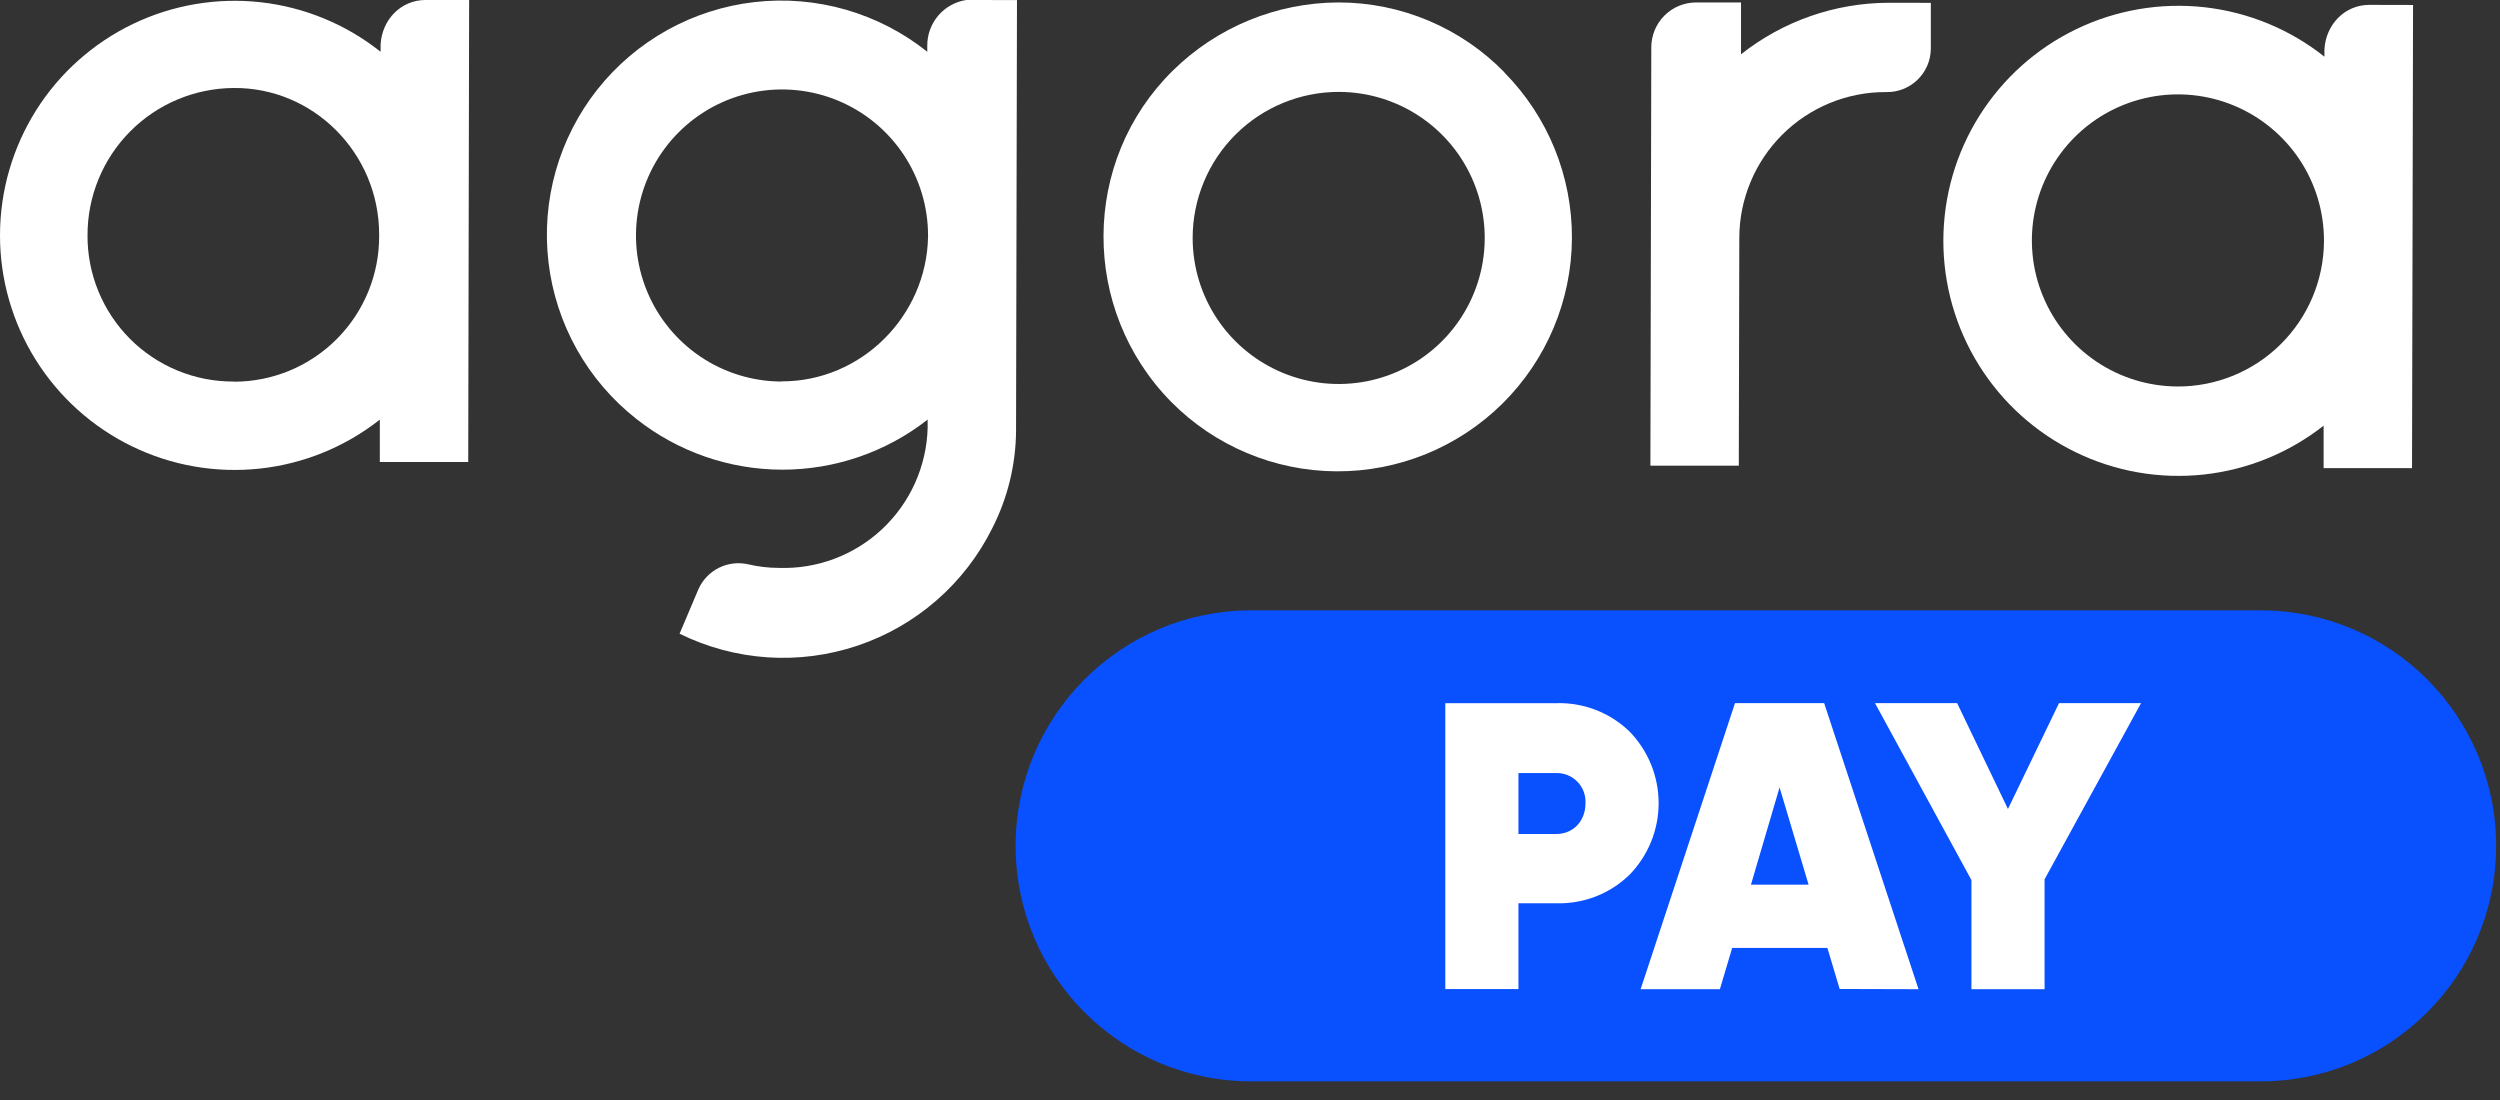
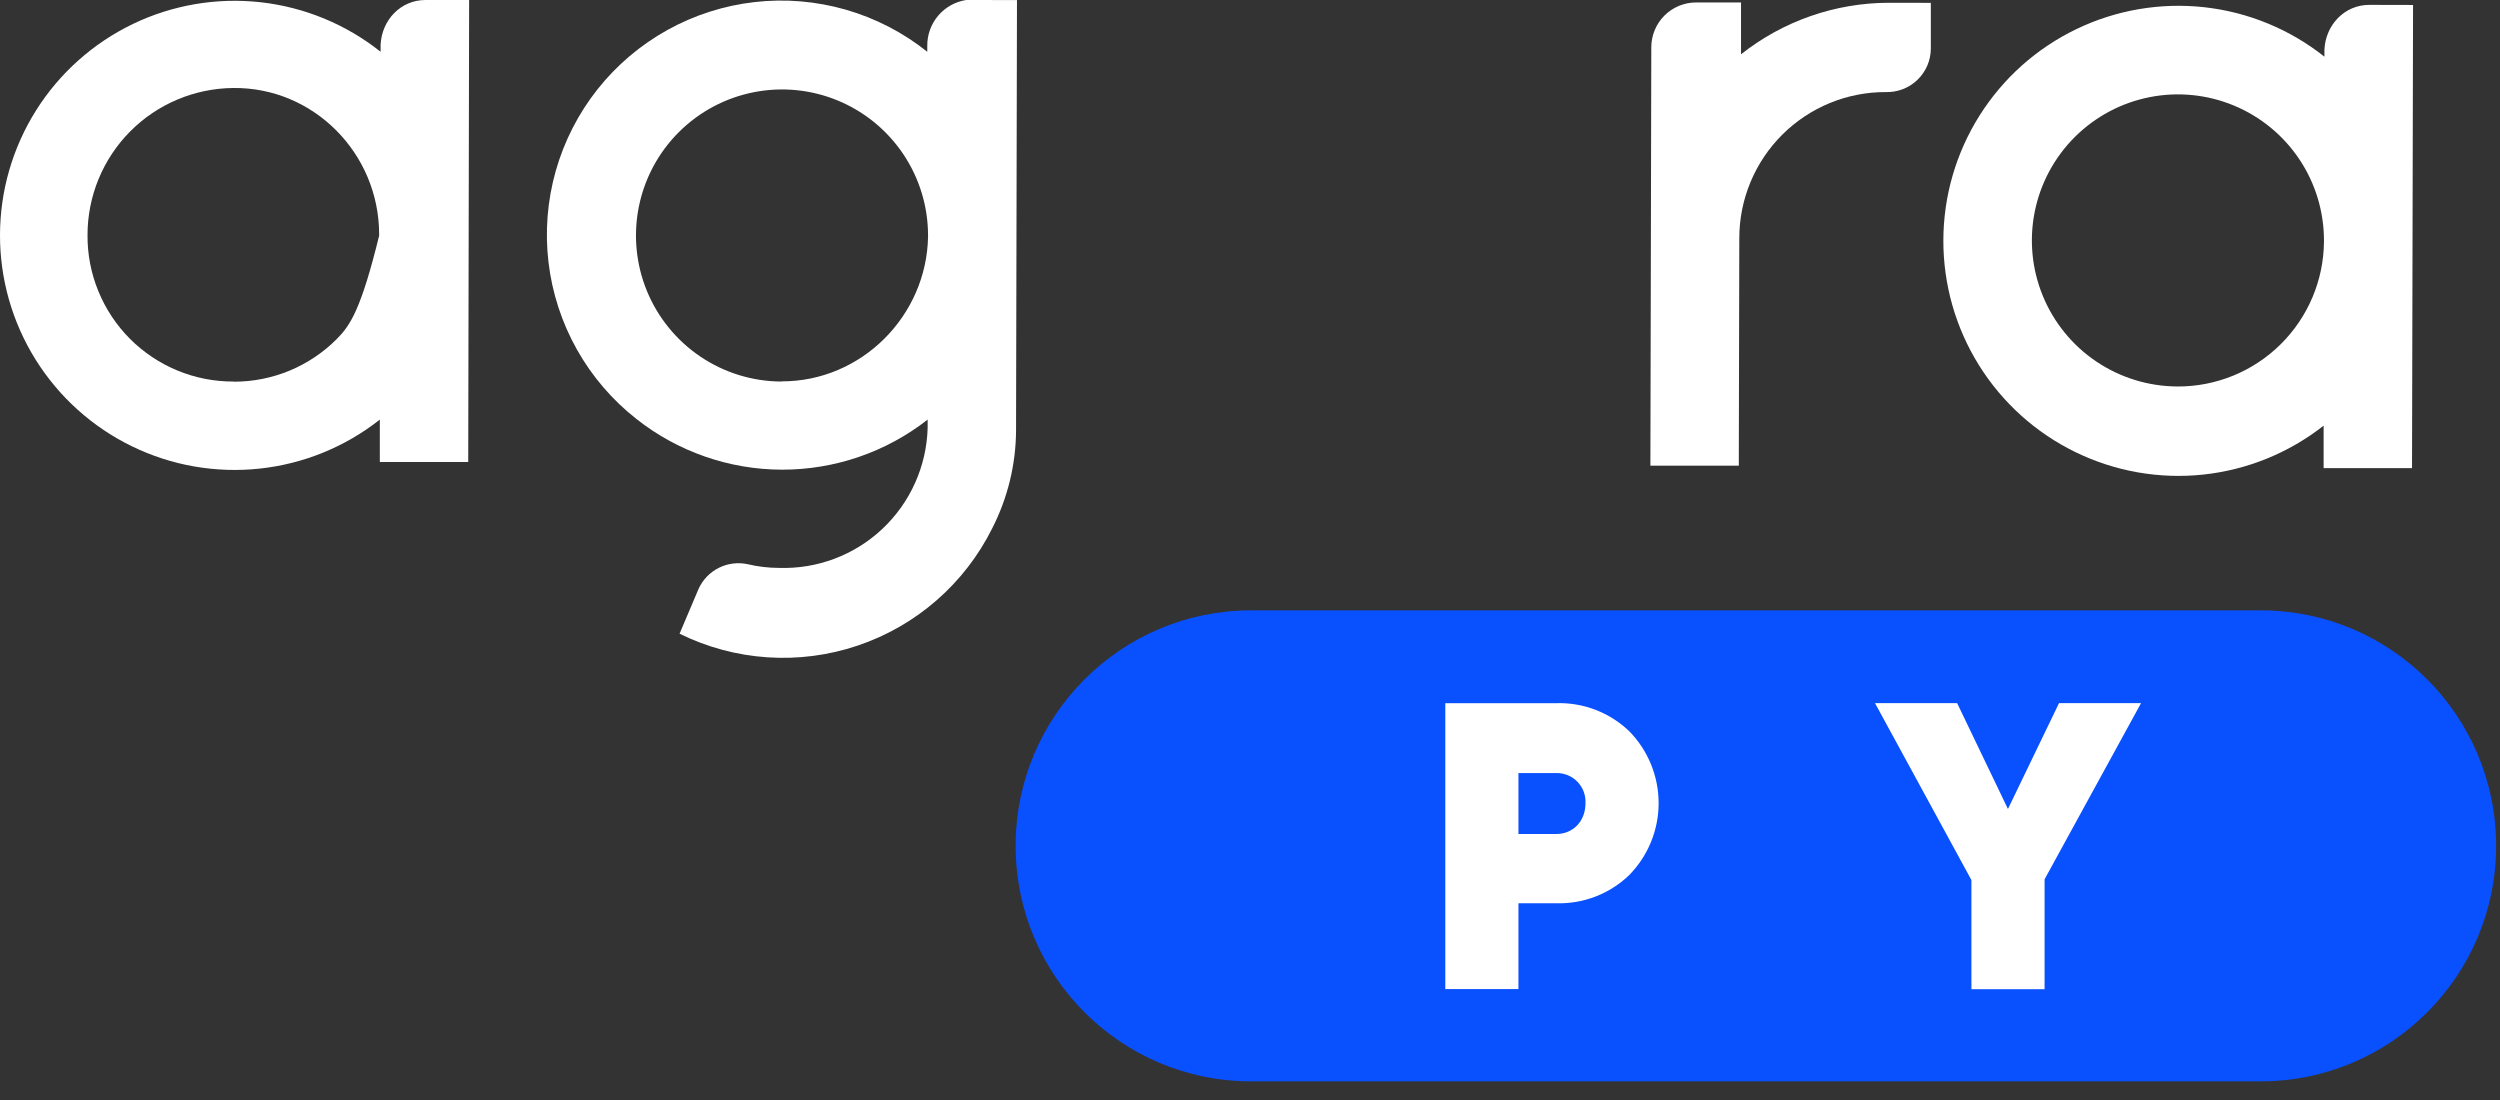
<svg xmlns="http://www.w3.org/2000/svg" width="100" height="44" viewBox="0 0 100 44" fill="none">
  <rect x="0" y="0" width="100" height="44" fill="#333333" stroke="none" />
-   <path d="M60.17 2.895C61.918 4.662 62.891 7.051 62.877 9.536C62.863 12.022 61.862 14.399 60.095 16.146C58.327 17.894 55.938 18.867 53.453 18.853C50.968 18.839 48.59 17.838 46.843 16.07C43.221 12.384 43.233 6.442 46.92 2.818C48.685 1.082 51.06 0.106 53.536 0.098C54.774 0.097 55.999 0.344 57.14 0.825C58.281 1.305 59.314 2.009 60.179 2.895H60.17ZM47.706 9.518C47.706 10.672 48.048 11.801 48.689 12.761C49.33 13.722 50.242 14.47 51.308 14.913C52.374 15.356 53.548 15.473 54.681 15.249C55.813 15.025 56.854 14.47 57.672 13.655C58.49 12.84 59.047 11.801 59.275 10.669C59.502 9.537 59.389 8.363 58.95 7.295C58.511 6.227 57.765 5.314 56.807 4.67C55.848 4.025 54.721 3.68 53.566 3.676C52.797 3.674 52.036 3.823 51.325 4.116C50.614 4.408 49.968 4.838 49.423 5.381C48.879 5.923 48.447 6.568 48.153 7.278C47.858 7.988 47.706 8.749 47.706 9.518Z" fill="white" />
-   <path d="M17.02 0C16.029 0 15.273 0.798 15.224 1.788V2.071C13.844 0.974 12.183 0.287 10.43 0.09C8.678 -0.106 6.905 0.195 5.316 0.959C3.727 1.724 2.385 2.92 1.445 4.412C0.505 5.904 0.004 7.631 2.18049e-05 9.395C-0.004 11.158 0.489 12.887 1.423 14.383C2.357 15.879 3.693 17.082 5.279 17.853C6.865 18.625 8.636 18.933 10.39 18.744C12.143 18.555 13.808 17.876 15.193 16.784V18.481H18.729L18.765 0H17.02ZM9.343 15.262C8.573 15.265 7.81 15.116 7.099 14.822C6.388 14.528 5.741 14.097 5.198 13.552C4.655 13.007 4.225 12.359 3.934 11.647C3.642 10.934 3.495 10.171 3.501 9.402C3.5 7.852 4.111 6.364 5.202 5.262C6.293 4.161 7.774 3.535 9.324 3.52C12.532 3.48 15.166 6.125 15.166 9.38V9.427C15.17 10.193 15.023 10.952 14.733 11.661C14.443 12.37 14.015 13.014 13.475 13.557C12.935 14.1 12.292 14.531 11.585 14.825C10.877 15.118 10.119 15.269 9.353 15.268" fill="white" />
+   <path d="M17.02 0C16.029 0 15.273 0.798 15.224 1.788V2.071C13.844 0.974 12.183 0.287 10.43 0.09C8.678 -0.106 6.905 0.195 5.316 0.959C3.727 1.724 2.385 2.92 1.445 4.412C0.505 5.904 0.004 7.631 2.18049e-05 9.395C-0.004 11.158 0.489 12.887 1.423 14.383C2.357 15.879 3.693 17.082 5.279 17.853C6.865 18.625 8.636 18.933 10.39 18.744C12.143 18.555 13.808 17.876 15.193 16.784V18.481H18.729L18.765 0H17.02ZM9.343 15.262C8.573 15.265 7.81 15.116 7.099 14.822C6.388 14.528 5.741 14.097 5.198 13.552C4.655 13.007 4.225 12.359 3.934 11.647C3.642 10.934 3.495 10.171 3.501 9.402C3.5 7.852 4.111 6.364 5.202 5.262C6.293 4.161 7.774 3.535 9.324 3.52C12.532 3.48 15.166 6.125 15.166 9.38V9.427C14.443 12.37 14.015 13.014 13.475 13.557C12.935 14.1 12.292 14.531 11.585 14.825C10.877 15.118 10.119 15.269 9.353 15.268" fill="white" />
  <path d="M75.541 0.111C73.399 0.117 71.32 0.843 69.641 2.172V1.89V0.098H67.848C67.373 0.097 66.917 0.285 66.58 0.62C66.244 0.955 66.054 1.41 66.052 1.885L66.016 18.626H69.552L69.572 9.525C69.572 8.756 69.724 7.995 70.019 7.285C70.314 6.575 70.746 5.93 71.29 5.387C71.834 4.845 72.48 4.415 73.191 4.122C73.902 3.83 74.664 3.68 75.432 3.683C75.665 3.69 75.896 3.65 76.113 3.567C76.33 3.483 76.528 3.357 76.696 3.196C76.863 3.035 76.997 2.842 77.09 2.629C77.182 2.416 77.231 2.186 77.233 1.954V1.907V0.114L75.541 0.111Z" fill="white" />
  <path d="M94.771 0.195C93.782 0.195 93.026 0.993 92.977 1.983V2.267C91.594 1.17 89.929 0.484 88.174 0.289C86.419 0.095 84.645 0.398 83.054 1.165C81.463 1.931 80.121 3.13 79.18 4.625C78.239 6.119 77.738 7.848 77.734 9.614C77.731 11.379 78.224 13.111 79.159 14.609C80.093 16.107 81.43 17.312 83.018 18.085C84.605 18.859 86.378 19.17 88.134 18.983C89.89 18.795 91.557 18.117 92.945 17.026V18.725H96.481L96.522 0.199L94.771 0.195ZM87.094 15.459C85.939 15.454 84.812 15.107 83.854 14.462C82.896 13.817 82.151 12.903 81.713 11.835C81.274 10.766 81.162 9.592 81.391 8.46C81.62 7.328 82.179 6.29 82.998 5.475C83.816 4.661 84.858 4.108 85.991 3.885C87.124 3.662 88.298 3.781 89.364 4.225C90.43 4.669 91.34 5.419 91.98 6.38C92.62 7.341 92.96 8.471 92.959 9.625V9.672C92.945 11.215 92.321 12.69 91.223 13.774C90.126 14.859 88.644 15.465 87.1 15.46" fill="white" />
  <path d="M38.886 0H38.651C38.213 0.066 37.814 0.289 37.528 0.626C37.241 0.964 37.086 1.393 37.091 1.836V2.071C36.127 1.301 35.02 0.729 33.835 0.388C32.65 0.047 31.409 -0.057 30.183 0.083C28.957 0.222 27.771 0.603 26.693 1.202C25.615 1.801 24.665 2.607 23.899 3.574C23.134 4.541 22.566 5.65 22.23 6.837C21.894 8.024 21.795 9.265 21.94 10.49C22.084 11.715 22.47 12.899 23.073 13.975C23.677 15.051 24.487 15.997 25.457 16.759C27.115 18.068 29.165 18.782 31.277 18.787C33.389 18.791 35.442 18.086 37.106 16.784V17.118C37.085 17.877 36.914 18.625 36.603 19.318C36.292 20.011 35.847 20.636 35.293 21.157C34.74 21.677 34.089 22.082 33.378 22.35C32.667 22.618 31.91 22.742 31.15 22.716C30.738 22.715 30.327 22.667 29.925 22.572C29.532 22.482 29.12 22.532 28.758 22.711C28.397 22.89 28.109 23.189 27.942 23.557L27.183 25.348C29.401 26.443 31.963 26.614 34.307 25.824C36.652 25.034 38.587 23.346 39.689 21.132C40.308 19.92 40.635 18.58 40.642 17.22L40.679 0.003L38.886 0ZM31.261 15.262C30.106 15.258 28.979 14.912 28.021 14.268C27.063 13.623 26.317 12.71 25.878 11.642C25.439 10.574 25.326 9.4 25.554 8.268C25.781 7.136 26.339 6.097 27.157 5.282C27.975 4.467 29.016 3.913 30.148 3.689C31.281 3.465 32.455 3.582 33.521 4.025C34.587 4.468 35.498 5.217 36.139 6.177C36.78 7.137 37.122 8.266 37.122 9.42V9.467C37.067 12.626 34.468 15.262 31.261 15.255" fill="white" />
  <path d="M90.425 24.414H50.045C44.843 24.414 40.625 28.632 40.625 33.834C40.625 39.037 44.843 43.254 50.045 43.254H90.425C95.627 43.254 99.845 39.037 99.845 33.834C99.845 28.632 95.627 24.414 90.425 24.414Z" fill="#0950FF" />
  <path d="M62.259 28.127C62.794 28.111 63.327 28.203 63.826 28.395C64.326 28.588 64.782 28.878 65.168 29.248C65.922 30.016 66.345 31.049 66.345 32.126C66.345 33.202 65.922 34.235 65.168 35.003C64.782 35.375 64.326 35.666 63.827 35.86C63.327 36.053 62.794 36.146 62.259 36.131H60.738V39.563H57.812V28.127H62.259ZM62.259 33.359C62.913 33.359 63.419 32.858 63.419 32.132C63.428 31.975 63.404 31.818 63.349 31.671C63.295 31.523 63.211 31.389 63.102 31.275C62.993 31.162 62.862 31.072 62.717 31.011C62.572 30.951 62.416 30.92 62.259 30.922H60.738V33.359H62.259Z" fill="white" />
-   <path d="M73.586 39.559L73.096 37.917H69.287L68.796 39.568H65.625L69.4 28.125H72.966L76.741 39.568L73.586 39.559ZM70.038 35.387H72.343L71.183 31.496L70.038 35.387Z" fill="white" />
  <path d="M85.642 28.125L81.783 35.172V39.568H78.857V35.203L75 28.125H78.285L80.318 32.359L82.361 28.125H85.642Z" fill="white" />
</svg>